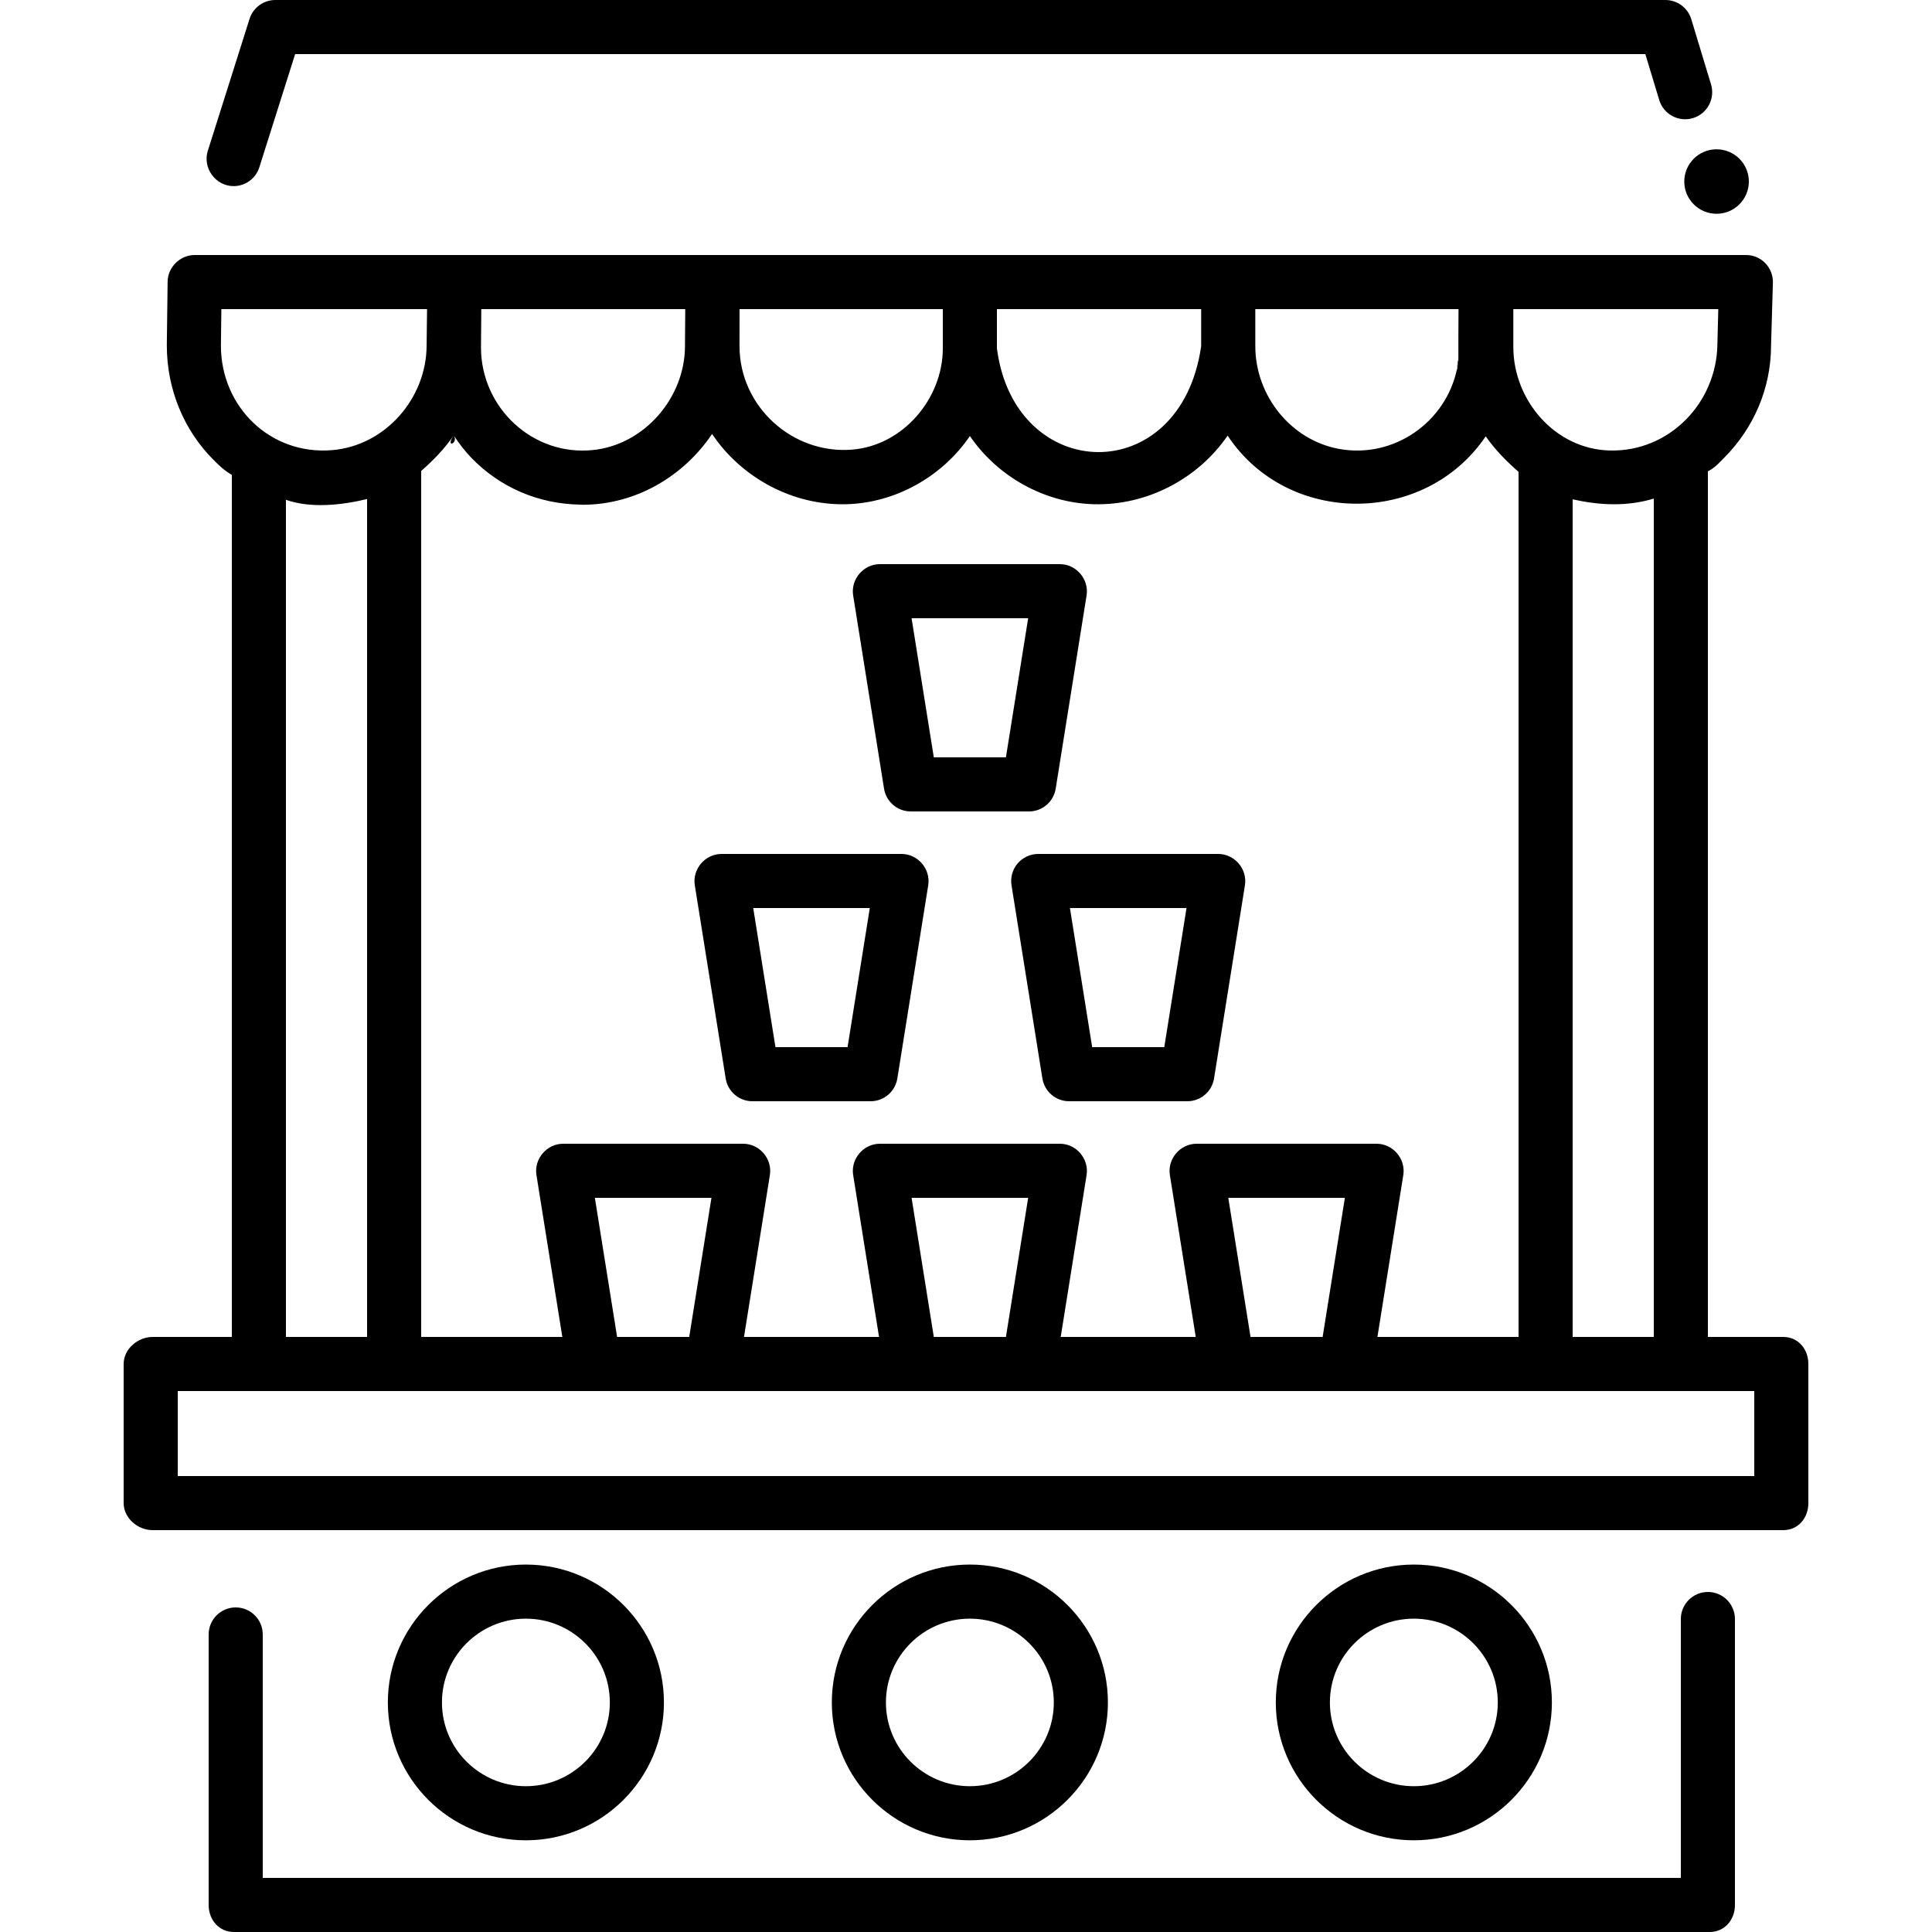
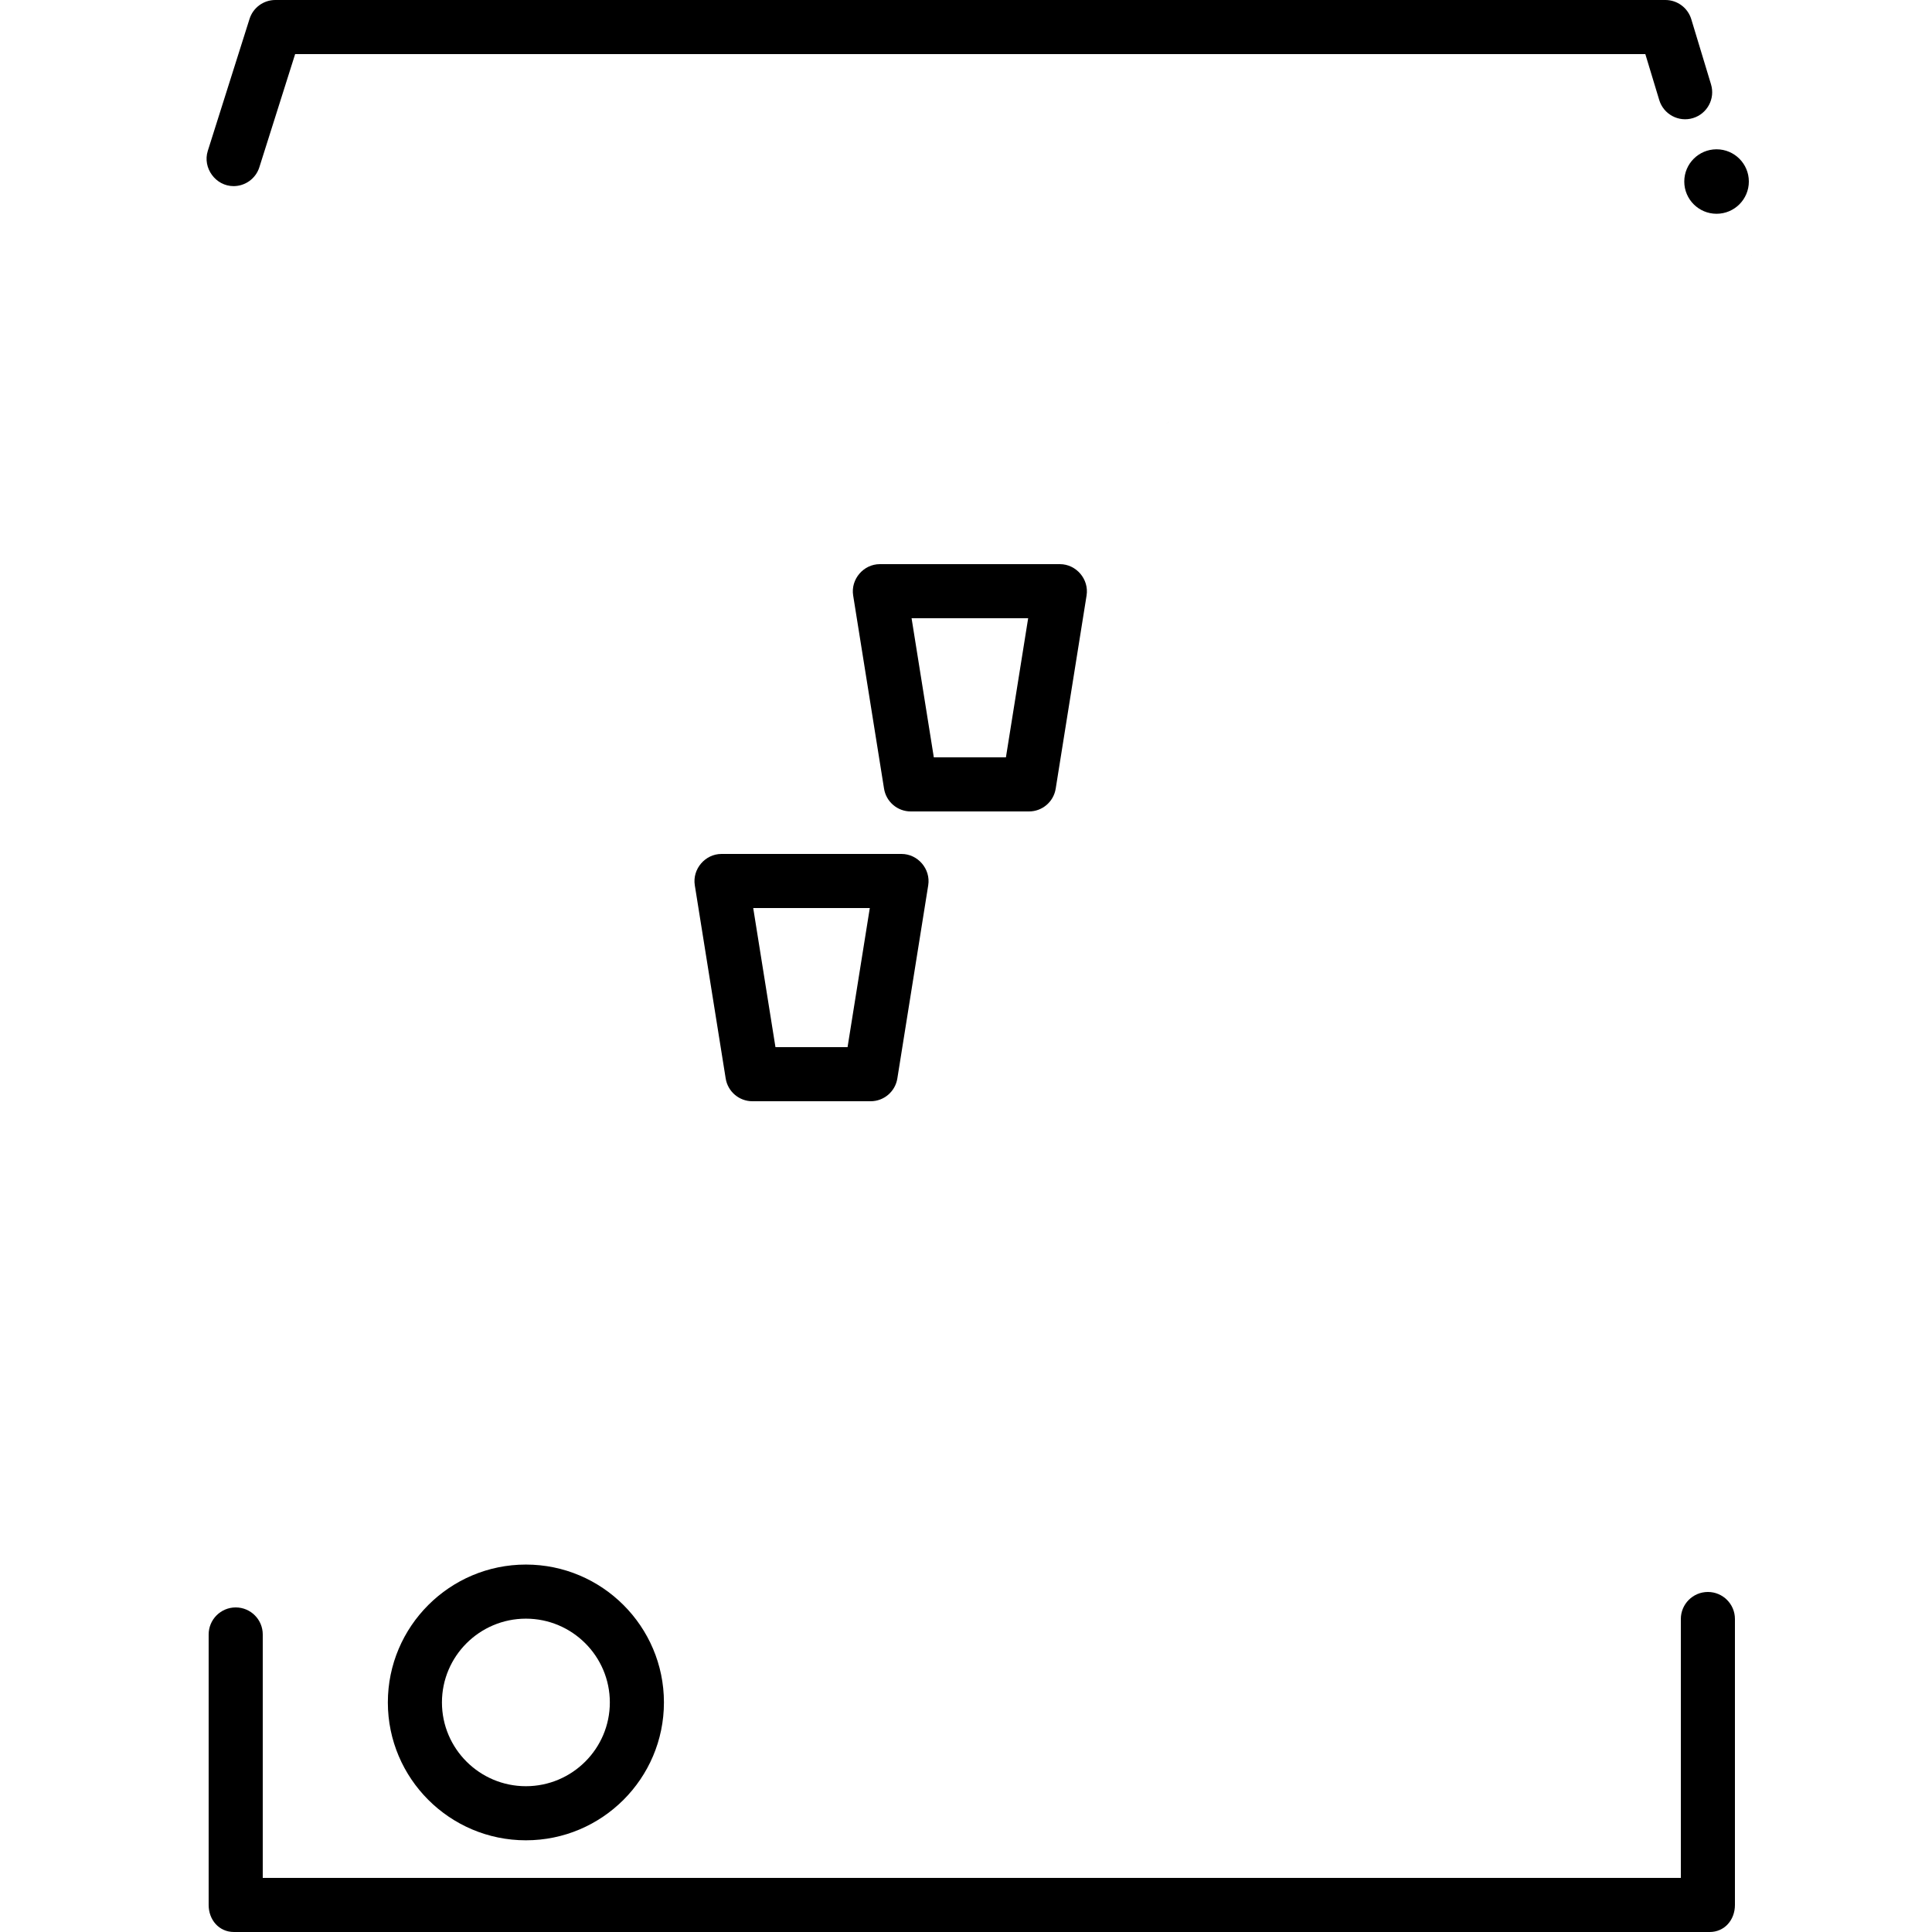
<svg xmlns="http://www.w3.org/2000/svg" id="Layer_1" height="512" viewBox="0 0 500 500" width="512">
  <g>
    <g>
      <g>
        <g>
          <g>
            <path d="m60.45 48.168c-4.646 0-8.07-4.705-6.676-9.113l10.807-34.166c.92-2.91 3.621-4.889 6.674-4.889h359.748c3.084 0 5.805 2.019 6.699 4.97l5.109 16.864c1.121 3.699-.97 7.607-4.67 8.729-3.69 1.123-7.606-.969-8.729-4.669l-3.602-11.894h-349.428l-9.26 29.277c-.944 2.984-3.701 4.891-6.672 4.891z" />
          </g>
          <g>
            <ellipse cx="444.244" cy="46.981" rx="8.356" ry="8.343" />
          </g>
        </g>
        <path d="m452.062 66.002c-.062-.001 3.864.101 0 0z" />
      </g>
      <g>
        <g>
          <path d="m442.455 500h-381.905c-3.866 0-6.55-3.134-6.55-7v-70c0-3.866 3.134-7 7-7s7 3.134 7 7v63h367v-67c0-3.866 3.134-7 7-7s7 3.134 7 7v74c0 3.866-2.679 7-6.545 7z" />
        </g>
        <g>
          <path d="m452.062 66.002c-.062-.001 3.864.101 0 0z" />
-           <path d="m301.957 109.697c.086-.087.182-.185.27-.274.074-.075.156-.159.248-.252.217-.221-.602.611-.518.526z" />
-           <path d="m377.077 95.433c.139-.677.261-1.36.348-2.056-.076-.763-.306 1.295-.348 2.056z" />
+           <path d="m301.957 109.697c.086-.087.182-.185.27-.274.074-.075.156-.159.248-.252.217-.221-.602.611-.518.526" />
        </g>
        <g>
          <g>
-             <path d="m251.001 476.269c-19.699 0-35.725-16.006-35.725-35.681 0-19.674 16.026-35.68 35.725-35.68s35.726 16.006 35.726 35.68c0 19.675-16.027 35.681-35.726 35.681zm0-57.361c-11.979 0-21.725 9.726-21.725 21.68 0 11.955 9.746 21.681 21.725 21.681s21.726-9.726 21.726-21.681c0-11.954-9.747-21.68-21.726-21.68z" />
-           </g>
+             </g>
          <g>
-             <path d="m365.902 476.269c-19.699 0-35.726-16.006-35.726-35.681 0-19.674 16.026-35.68 35.726-35.68 19.698 0 35.725 16.006 35.725 35.68 0 19.675-16.026 35.681-35.725 35.681zm0-57.361c-11.979 0-21.726 9.726-21.726 21.68 0 11.955 9.746 21.681 21.726 21.681 11.979 0 21.725-9.726 21.725-21.681 0-11.954-9.746-21.68-21.725-21.68z" />
-           </g>
+             </g>
          <g>
            <path d="m136.1 476.269c-19.699 0-35.725-16.006-35.725-35.681 0-19.674 16.026-35.68 35.725-35.68s35.726 16.006 35.726 35.68c0 19.675-16.027 35.681-35.726 35.681zm0-57.361c-11.979 0-21.725 9.726-21.725 21.68 0 11.955 9.746 21.681 21.725 21.681s21.726-9.726 21.726-21.681c0-11.954-9.746-21.68-21.726-21.68z" />
          </g>
        </g>
      </g>
    </g>
    <g>
      <g>
        <g>
-           <path d="m307.283 285h-30.6c-3.439 0-6.369-2.499-6.912-5.895l-7.993-50c-.323-2.024.256-4.088 1.586-5.647s3.277-2.458 5.326-2.458h46.587c4.241 0 7.581 3.914 6.912 8.105l-7.994 50c-.543 3.396-3.472 5.895-6.912 5.895zm-24.63-14h18.66l5.756-36h-30.171z" />
-         </g>
+           </g>
      </g>
      <g>
        <g>
          <path d="m225.319 285h-30.6c-3.439 0-6.369-2.499-6.912-5.895l-7.993-50c-.67-4.187 2.668-8.105 6.912-8.105h46.587c4.24 0 7.582 3.914 6.912 8.105l-7.994 50c-.543 3.396-3.473 5.895-6.912 5.895zm-24.631-14h18.661l5.755-36h-30.171z" />
        </g>
      </g>
      <g>
        <g>
          <path d="m266.302 210h-30.601c-3.439 0-6.369-2.499-6.912-5.895l-7.994-50c-.67-4.187 2.668-8.105 6.912-8.105h46.587c4.241 0 7.581 3.914 6.912 8.105l-7.993 50c-.542 3.396-3.472 5.895-6.911 5.895zm-24.631-14h18.661l5.755-36h-30.171z" />
        </g>
      </g>
-       <path d="m461.5 346h-19.5v-224.013c2-1.064 2.907-2.212 4.153-3.459 7.782-7.792 12.181-18.127 12.194-29.112l.477-16.233c.1-3.864-2.897-7.079-6.762-7.18-.062-.002-.124-.003-.186-.003-.068 0-.134.008-.201.01-.066-.002-.131-.01-.198-.01h-401.099c-3.772 0-6.953 3.141-7 6.912l-.206 16.402c-.014 11.48 4.431 22.044 12.121 29.743 1.402 1.403 2.707 2.683 4.707 3.841v223.102h-20.5c-3.866 0-7.5 3.134-7.5 7v36c0 3.866 3.634 7 7.5 7h422c3.866 0 6.5-3.134 6.5-7v-36c0-3.866-2.634-7-6.5-7zm-69.85-266h53.045l-.237 9.142c-.233 15.122-12.43 27.827-27.857 27.446-14.25-.352-24.943-13.093-24.952-26.739zm36.35 49.036v216.964h-21v-216.774c7.013 1.56 14.024 1.908 21-.19zm-50.536-49.036s-.074 13.023-.039 13.376c-.308 2.475-.379 2.614-.348 2.056-2.838 13.797-16.331 23.313-30.475 20.755-12.608-2.28-21.73-13.891-21.73-26.576l-.004-9.611zm-119.464 0h52.862l-.003 9.592c-5.308 37.097-48.303 35.801-52.858.564v-10.156zm-66.61 0h52.61v10.156c0 12.966-10.259 25.128-23.451 26.205-15.492 1.264-29.171-11.19-29.164-26.79zm-66.833 0h52.784l-.07 9.586c-.006 13.241-10.393 25.442-23.695 26.873-15.673 1.687-29.107-10.934-29.096-26.558zm-7.137 32.672c1.376 2.083 2.856 4.05 4.62 5.868 7.384 7.611 17.298 11.876 28.062 12.055.232.023.446.035.684.035 13.74 0 26.136-7.366 33.498-18.321 7.642 11.406 20.939 18.535 34.73 18.183 12.749-.325 24.835-7.143 31.993-17.642 7.194 10.521 19.328 17.311 32.108 17.642 13.684.354 26.861-6.512 34.594-17.752 15.552 23.502 51.117 23.419 66.793.177 2.422 3.493 5.5 6.592 8.5 9.192v223.891h-36.526l6.697-41.895c.669-4.187-2.667-8.105-6.912-8.105h-46.587c-4.241 0-7.581 3.914-6.912 8.105l6.696 41.895h-34.948l6.697-41.895c.669-4.187-2.667-8.105-6.912-8.105h-46.587c-4.24 0-7.582 3.914-6.912 8.105l6.697 41.895h-34.948l6.697-41.895c.67-4.187-2.668-8.105-6.912-8.105h-46.587c-4.24 0-7.582 3.914-6.912 8.105l6.697 41.895h-36.528v-224.123c3-2.607 6.039-5.709 8.42-9.205 1.376 2.083-2.381 3.496 0 0zm200.46 197.328h30.171l-5.755 36h-18.66zm-81.964 0h30.171l-5.755 36h-18.661zm-81.965 0h30.171l-5.755 36h-18.661zm-96.779-220.589.119-9.411h53.23l-.113 9.354c-.01 13.69-10.648 25.997-24.463 27.143-16.02 1.329-28.791-11.233-28.773-27.086zm37.828 39.741v216.848h-21v-216.65c6.469 2.283 14.513 1.364 21-.198zm359 252.848h-408v-22h408z" />
    </g>
  </g>
</svg>